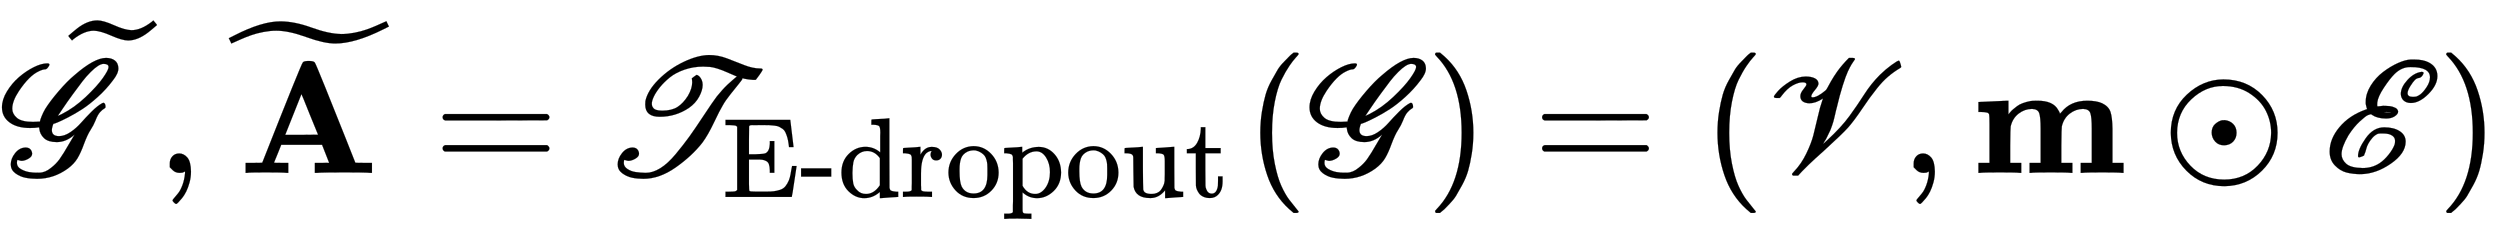
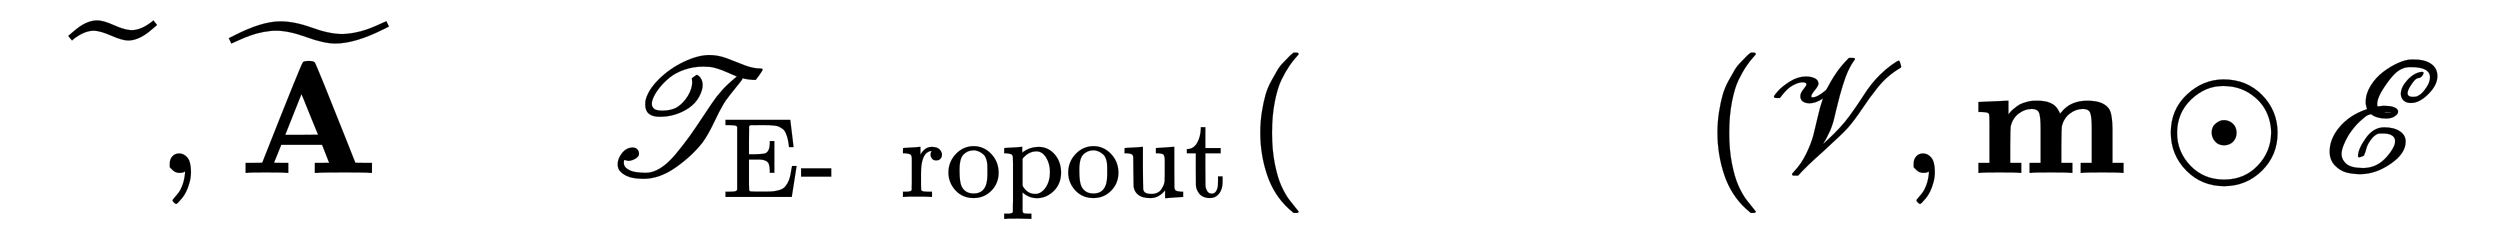
<svg xmlns="http://www.w3.org/2000/svg" xmlns:xlink="http://www.w3.org/1999/xlink" width="36.221ex" height="3.509ex" style="vertical-align: -1.005ex;" viewBox="0 -1078.4 15595.3 1510.9" role="img" focusable="false" aria-labelledby="MathJax-SVG-1-Title">
  <title id="MathJax-SVG-1-Title">Equation</title>
  <defs aria-hidden="true">
-     <path stroke-width="1" id="E1-MJSCR-47" d="M206 318L249 320Q249 327 259 352T282 399Q312 447 366 510T465 610Q588 717 661 717Q695 717 716 701T738 653T704 577Q663 522 610 474T512 397T424 346T359 315T333 306Q331 304 327 290T323 267Q323 229 368 229Q402 229 439 254T505 312T571 382T638 435Q642 437 644 437Q658 437 658 409Q655 403 647 399T624 379T595 326Q583 296 564 267T523 179Q504 126 483 91T423 27Q335 -37 231 -37Q191 -37 157 -30T95 -2T67 53Q67 89 94 123T159 158Q180 158 190 146T200 119Q200 102 178 89T136 75Q128 75 120 78T110 81Q105 81 105 62Q105 38 129 24T180 5T238 1H244Q282 1 319 32Q349 55 371 85T436 190L465 239Q413 192 354 192Q300 192 274 217T245 276Q245 284 242 284Q220 280 187 280Q106 280 59 315T12 409Q12 457 43 508T118 597T210 659T295 683Q308 683 308 675Q308 670 299 658T282 646Q266 646 240 633Q182 606 118 511Q76 448 76 400Q76 368 105 343T206 318ZM677 660Q677 680 646 680Q616 680 565 629Q537 601 514 571Q493 544 455 492T389 398T360 355Q366 357 386 367Q463 406 534 473T641 591T677 660Z" />
-     <path stroke-width="1" id="E1-MJMAIN-7E" d="M179 251Q164 251 151 245T131 234T111 215L97 227L83 238Q83 239 95 253T121 283T142 304Q165 318 187 318T253 300T320 282Q335 282 348 288T368 299T388 318L402 306L416 295Q375 236 344 222Q330 215 313 215Q292 215 248 233T179 251Z" />
    <path stroke-width="1" id="E1-MJSZ1-2DC" d="M374 597Q337 597 269 627T160 658Q101 658 34 606L24 597L12 611Q1 624 1 626Q1 627 27 648T55 671Q120 722 182 722Q219 722 286 692T395 661Q454 661 521 713L531 722L543 708Q554 695 554 693Q554 692 528 671T500 648Q434 597 374 597Z" />
    <path stroke-width="1" id="E1-MJMAIN-2C" d="M78 35T78 60T94 103T137 121Q165 121 187 96T210 8Q210 -27 201 -60T180 -117T154 -158T130 -185T117 -194Q113 -194 104 -185T95 -172Q95 -168 106 -156T131 -126T157 -76T173 -3V9L172 8Q170 7 167 6T161 3T152 1T140 0Q113 0 96 17Z" />
    <path stroke-width="1" id="E1-MJMAINB-41" d="M296 0Q278 3 164 3Q58 3 49 0H40V62H92Q144 62 144 64Q388 682 397 689Q403 698 434 698Q463 698 471 689Q475 686 538 530T663 218L724 64Q724 62 776 62H828V0H817Q796 3 658 3Q509 3 485 0H472V62H517Q561 62 561 63L517 175H262L240 120Q218 65 217 64Q217 62 261 62H306V0H296ZM390 237L492 238L440 365Q390 491 388 491Q287 239 287 237H390Z" />
    <path stroke-width="1" id="E1-MJSZ2-2DC" d="M296 691Q258 691 216 683T140 663T79 639T34 619T16 611Q13 619 8 628L0 644L36 662Q206 749 321 749Q410 749 517 710T703 670Q741 670 783 678T859 698T920 722T965 742T983 750Q986 742 991 733L999 717L963 699Q787 611 664 611Q594 611 484 651T296 691Z" />
-     <path stroke-width="1" id="E1-MJMAIN-3D" d="M56 347Q56 360 70 367H707Q722 359 722 347Q722 336 708 328L390 327H72Q56 332 56 347ZM56 153Q56 168 72 173H708Q722 163 722 153Q722 140 707 133H70Q56 140 56 153Z" />
    <path stroke-width="1" id="E1-MJSCR-54" d="M354 350Q264 350 264 426Q264 442 265 448Q279 514 347 582T503 692T662 735Q719 735 774 714T882 672T983 651Q996 651 996 644Q996 639 977 612T954 581Q953 580 938 580Q909 582 884 587L869 591L870 587Q870 583 849 557T796 491T748 422Q729 391 692 313T620 188Q555 105 454 34T253 -37Q214 -37 181 -30T120 -2T92 53Q92 89 119 123T184 158Q205 158 215 146T225 119Q225 102 203 89T161 75Q153 75 145 78T135 81Q130 81 130 62Q130 39 153 24T204 5T267 0Q311 0 358 29T454 117T539 226T629 358T710 476Q726 496 744 516T778 551T807 577T828 595L836 601L785 623Q743 642 713 651T668 661T626 663Q564 663 509 644T418 596T356 535T317 475T305 431Q305 416 312 408Q323 388 369 388Q429 388 465 411T530 480Q557 526 557 565Q557 573 556 579T555 587T555 590Q555 591 568 600T584 611Q588 612 600 603Q622 581 622 549Q622 516 600 475T536 405Q454 350 354 350Z" />
-     <path stroke-width="1" id="E1-MJMAIN-45" d="M128 619Q121 626 117 628T101 631T58 634H25V680H597V676Q599 670 611 560T625 444V440H585V444Q584 447 582 465Q578 500 570 526T553 571T528 601T498 619T457 629T411 633T353 634Q266 634 251 633T233 622Q233 622 233 621Q232 619 232 497V376H286Q359 378 377 385Q413 401 416 469Q416 471 416 473V493H456V213H416V233Q415 268 408 288T383 317T349 328T297 330Q290 330 286 330H232V196V114Q232 57 237 52Q243 47 289 47H340H391Q428 47 452 50T505 62T552 92T584 146Q594 172 599 200T607 247T612 270V273H652V270Q651 267 632 137T610 3V0H25V46H58Q100 47 109 49T128 61V619Z" />
+     <path stroke-width="1" id="E1-MJMAIN-45" d="M128 619Q121 626 117 628T101 631T58 634H25V680H597V676Q599 670 611 560T625 444V440H585V444Q584 447 582 465Q578 500 570 526T553 571T528 601T498 619T457 629T411 633T353 634Q266 634 251 633T233 622Q233 622 233 621Q232 619 232 497V376H286Q359 378 377 385Q413 401 416 469Q416 471 416 473V493H456V213H416V233Q415 268 408 288T383 317T349 328T297 330Q290 330 286 330H232V196V114Q232 57 237 52Q243 47 289 47H340H391Q428 47 452 50T505 62T552 92T584 146Q594 172 599 200T607 247T612 270V273H652V270T610 3V0H25V46H58Q100 47 109 49T128 61V619Z" />
    <path stroke-width="1" id="E1-MJMAIN-2D" d="M11 179V252H277V179H11Z" />
-     <path stroke-width="1" id="E1-MJMAIN-64" d="M376 495Q376 511 376 535T377 568Q377 613 367 624T316 637H298V660Q298 683 300 683L310 684Q320 685 339 686T376 688Q393 689 413 690T443 693T454 694H457V390Q457 84 458 81Q461 61 472 55T517 46H535V0Q533 0 459 -5T380 -11H373V44L365 37Q307 -11 235 -11Q158 -11 96 50T34 215Q34 315 97 378T244 442Q319 442 376 393V495ZM373 342Q328 405 260 405Q211 405 173 369Q146 341 139 305T131 211Q131 155 138 120T173 59Q203 26 251 26Q322 26 373 103V342Z" />
    <path stroke-width="1" id="E1-MJMAIN-72" d="M36 46H50Q89 46 97 60V68Q97 77 97 91T98 122T98 161T98 203Q98 234 98 269T98 328L97 351Q94 370 83 376T38 385H20V408Q20 431 22 431L32 432Q42 433 60 434T96 436Q112 437 131 438T160 441T171 442H174V373Q213 441 271 441H277Q322 441 343 419T364 373Q364 352 351 337T313 322Q288 322 276 338T263 372Q263 381 265 388T270 400T273 405Q271 407 250 401Q234 393 226 386Q179 341 179 207V154Q179 141 179 127T179 101T180 81T180 66V61Q181 59 183 57T188 54T193 51T200 49T207 48T216 47T225 47T235 46T245 46H276V0H267Q249 3 140 3Q37 3 28 0H20V46H36Z" />
    <path stroke-width="1" id="E1-MJMAIN-6F" d="M28 214Q28 309 93 378T250 448Q340 448 405 380T471 215Q471 120 407 55T250 -10Q153 -10 91 57T28 214ZM250 30Q372 30 372 193V225V250Q372 272 371 288T364 326T348 362T317 390T268 410Q263 411 252 411Q222 411 195 399Q152 377 139 338T126 246V226Q126 130 145 91Q177 30 250 30Z" />
    <path stroke-width="1" id="E1-MJMAIN-70" d="M36 -148H50Q89 -148 97 -134V-126Q97 -119 97 -107T97 -77T98 -38T98 6T98 55T98 106Q98 140 98 177T98 243T98 296T97 335T97 351Q94 370 83 376T38 385H20V408Q20 431 22 431L32 432Q42 433 61 434T98 436Q115 437 135 438T165 441T176 442H179V416L180 390L188 397Q247 441 326 441Q407 441 464 377T522 216Q522 115 457 52T310 -11Q242 -11 190 33L182 40V-45V-101Q182 -128 184 -134T195 -145Q216 -148 244 -148H260V-194H252L228 -193Q205 -192 178 -192T140 -191Q37 -191 28 -194H20V-148H36ZM424 218Q424 292 390 347T305 402Q234 402 182 337V98Q222 26 294 26Q345 26 384 80T424 218Z" />
    <path stroke-width="1" id="E1-MJMAIN-75" d="M383 58Q327 -10 256 -10H249Q124 -10 105 89Q104 96 103 226Q102 335 102 348T96 369Q86 385 36 385H25V408Q25 431 27 431L38 432Q48 433 67 434T105 436Q122 437 142 438T172 441T184 442H187V261Q188 77 190 64Q193 49 204 40Q224 26 264 26Q290 26 311 35T343 58T363 90T375 120T379 144Q379 145 379 161T380 201T380 248V315Q380 361 370 372T320 385H302V431Q304 431 378 436T457 442H464V264Q464 84 465 81Q468 61 479 55T524 46H542V0Q540 0 467 -5T390 -11H383V58Z" />
    <path stroke-width="1" id="E1-MJMAIN-74" d="M27 422Q80 426 109 478T141 600V615H181V431H316V385H181V241Q182 116 182 100T189 68Q203 29 238 29Q282 29 292 100Q293 108 293 146V181H333V146V134Q333 57 291 17Q264 -10 221 -10Q187 -10 162 2T124 33T105 68T98 100Q97 107 97 248V385H18V422H27Z" />
    <path stroke-width="1" id="E1-MJMAIN-28" d="M94 250Q94 319 104 381T127 488T164 576T202 643T244 695T277 729T302 750H315H319Q333 750 333 741Q333 738 316 720T275 667T226 581T184 443T167 250T184 58T225 -81T274 -167T316 -220T333 -241Q333 -250 318 -250H315H302L274 -226Q180 -141 137 -14T94 250Z" />
-     <path stroke-width="1" id="E1-MJMAIN-29" d="M60 749L64 750Q69 750 74 750H86L114 726Q208 641 251 514T294 250Q294 182 284 119T261 12T224 -76T186 -143T145 -194T113 -227T90 -246Q87 -249 86 -250H74Q66 -250 63 -250T58 -247T55 -238Q56 -237 66 -225Q221 -64 221 250T66 725Q56 737 55 738Q55 746 60 749Z" />
    <path stroke-width="1" id="E1-MJSCR-56" d="M540 717Q542 717 545 717Q562 717 562 710Q562 708 557 702T541 678T517 632T485 544T448 407Q447 405 443 388T438 366T433 345T427 321T420 299T411 274T400 250T387 223T372 197Q363 181 364 181L388 203Q476 284 527 354T620 490T718 612Q754 647 790 673T835 700Q839 700 842 691T848 672L850 662Q850 657 842 653Q803 630 768 600T699 527T653 467T610 405Q554 322 518 282T368 138Q307 84 273 51T231 9T218 -5L207 -17H175Q169 -11 169 -9Q169 -4 183 10Q227 56 258 120T302 234T330 350T356 445Q357 450 360 458L362 464Q317 434 276 434Q221 437 221 479Q221 498 240 521T259 552Q259 565 235 565Q209 565 174 546T105 482Q103 480 102 478T99 474T97 472T95 470T93 468T90 467T86 467T81 467H75Q56 467 56 475Q56 482 82 511T156 570T253 601Q289 601 311 590T334 557Q334 543 312 517T289 478Q289 471 297 471Q327 471 378 514Q384 519 390 531T412 571T451 632Q482 675 524 717H540Z" />
    <path stroke-width="1" id="E1-MJMAINB-6D" d="M40 442Q217 450 218 450H224V365Q226 367 235 378T254 397T278 416T314 435T362 448Q376 450 400 450H406Q503 450 534 393Q545 376 545 370Q545 368 555 379Q611 450 716 450Q774 450 809 434Q850 414 861 379T873 276V213V198V62H942V0H933Q915 3 809 3Q702 3 684 0H675V62H744V194V275Q744 348 735 373T690 399Q645 399 607 370T557 290Q555 281 554 171V62H623V0H614Q596 3 489 3Q374 3 365 0H356V62H425V194V275Q425 348 416 373T371 399Q326 399 288 370T238 290Q236 281 235 171V62H304V0H295Q277 3 171 3Q64 3 46 0H37V62H106V210V303Q106 353 104 363T91 376Q77 380 50 380H37V442H40Z" />
    <path stroke-width="1" id="E1-MJMAIN-2299" d="M56 250Q56 394 156 488T384 583Q530 583 626 485T722 250Q722 110 625 14T390 -83Q249 -83 153 14T56 250ZM682 250Q682 322 649 387T546 497T381 542Q272 542 184 459T95 250Q95 132 178 45T389 -42Q515 -42 598 45T682 250ZM311 250Q311 285 332 304T375 328Q376 328 382 328T392 329Q424 326 445 305T466 250Q466 217 445 195T389 172Q354 172 333 195T311 250Z" />
    <path stroke-width="1" id="E1-MJSCR-45" d="M280 398L279 400Q278 402 277 405T275 413T272 426T271 443Q271 494 302 544T379 629T472 685T553 707H565H573Q630 707 664 689Q718 661 718 604Q718 548 662 492T553 436Q525 436 508 451T490 492Q490 534 531 579T619 630Q632 630 632 623Q632 619 624 606Q614 593 602 592T578 580Q566 568 549 541T532 497Q532 474 565 474Q577 474 587 476Q600 481 611 489Q630 503 651 535T672 596Q672 660 553 660H548Q494 660 450 616Q421 587 384 531T343 439Q341 420 344 415H345Q346 415 352 415T369 417T391 418Q421 418 440 412T466 398T473 382Q473 367 452 353T398 339Q370 339 348 345T315 359L304 366Q297 365 284 360T234 321T163 234Q120 160 120 117Q120 83 149 57T252 30Q311 30 357 60Q386 79 414 114T452 179Q454 186 454 200Q454 230 415 242Q401 246 373 246Q353 246 347 244Q328 236 313 219T288 184T274 149T265 121T261 109Q260 107 247 102T230 97Q223 97 223 105Q223 148 271 216T386 284Q446 284 483 260T520 195Q520 121 427 57T239 -8Q192 -8 152 2T79 46T46 133Q46 212 107 285T269 394L280 398ZM427 376Q427 377 402 380Q386 380 386 379L425 375L427 376Z" />
  </defs>
  <g stroke="currentColor" fill="currentColor" stroke-width="0" transform="matrix(1 0 0 -1 0 0)" aria-hidden="true">
    <use xlink:href="#E1-MJSCR-47" x="0" y="0" />
    <use xlink:href="#E1-MJSZ1-2DC" x="425" y="229" />
    <use xlink:href="#E1-MJMAIN-2C" x="981" y="0" />
    <g transform="translate(1427,0)">
      <use xlink:href="#E1-MJMAINB-41" x="65" y="0" />
      <use xlink:href="#E1-MJSZ2-2DC" x="0" y="196" />
    </g>
    <use xlink:href="#E1-MJMAIN-3D" x="2705" y="0" />
    <g transform="translate(3761,0)">
      <use xlink:href="#E1-MJSCR-54" x="0" y="0" />
      <g transform="translate(747,-150)">
        <use transform="scale(0.707)" xlink:href="#E1-MJMAIN-45" />
        <use transform="scale(0.707)" xlink:href="#E1-MJMAIN-2D" x="681" y="0" />
        <use transform="scale(0.707)" xlink:href="#E1-MJMAIN-64" x="1014" y="0" />
        <use transform="scale(0.707)" xlink:href="#E1-MJMAIN-72" x="1571" y="0" />
        <use transform="scale(0.707)" xlink:href="#E1-MJMAIN-6F" x="1964" y="0" />
        <use transform="scale(0.707)" xlink:href="#E1-MJMAIN-70" x="2464" y="0" />
        <use transform="scale(0.707)" xlink:href="#E1-MJMAIN-6F" x="3021" y="0" />
        <use transform="scale(0.707)" xlink:href="#E1-MJMAIN-75" x="3521" y="0" />
        <use transform="scale(0.707)" xlink:href="#E1-MJMAIN-74" x="4078" y="0" />
      </g>
    </g>
    <use xlink:href="#E1-MJMAIN-28" x="7768" y="0" />
    <use xlink:href="#E1-MJSCR-47" x="8157" y="0" />
    <use xlink:href="#E1-MJMAIN-29" x="8897" y="0" />
    <use xlink:href="#E1-MJMAIN-3D" x="9564" y="0" />
    <use xlink:href="#E1-MJMAIN-28" x="10620" y="0" />
    <use xlink:href="#E1-MJSCR-56" x="11010" y="0" />
    <use xlink:href="#E1-MJMAIN-2C" x="11860" y="0" />
    <use xlink:href="#E1-MJMAINB-6D" x="12305" y="0" />
    <use xlink:href="#E1-MJMAIN-2299" x="13486" y="0" />
    <use xlink:href="#E1-MJSCR-45" x="14487" y="0" />
    <use xlink:href="#E1-MJMAIN-29" x="15205" y="0" />
  </g>
</svg>